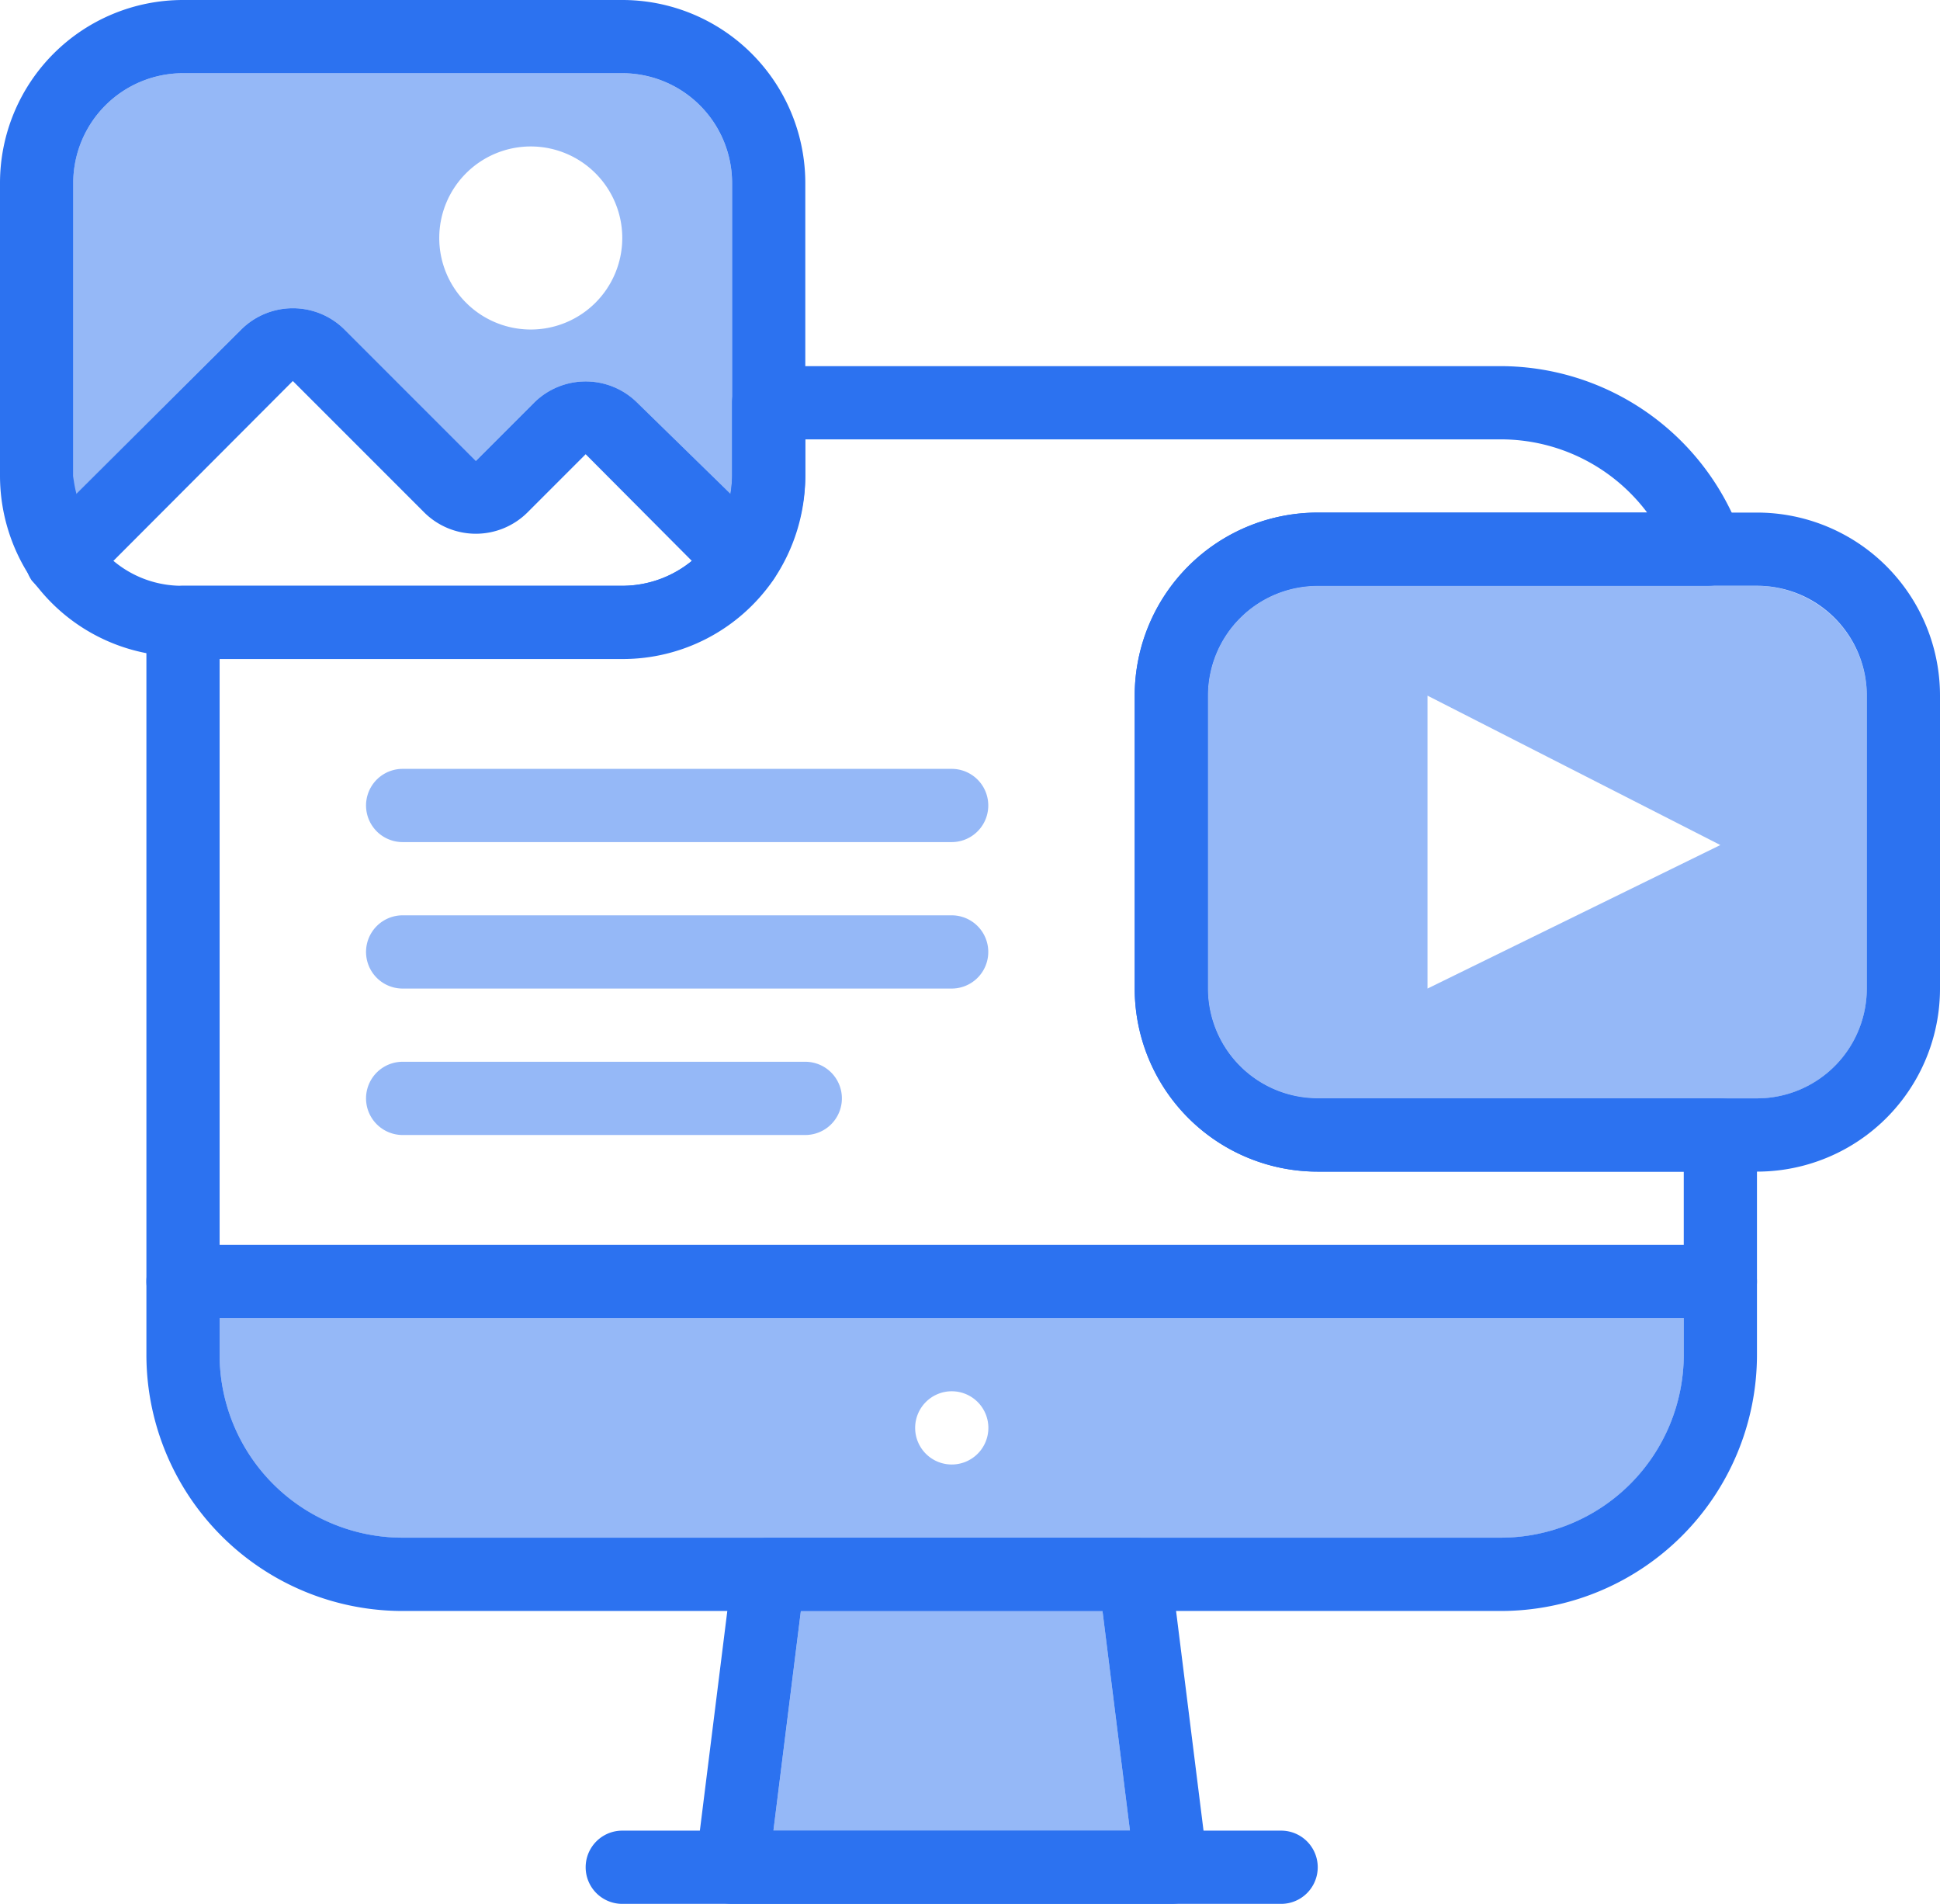
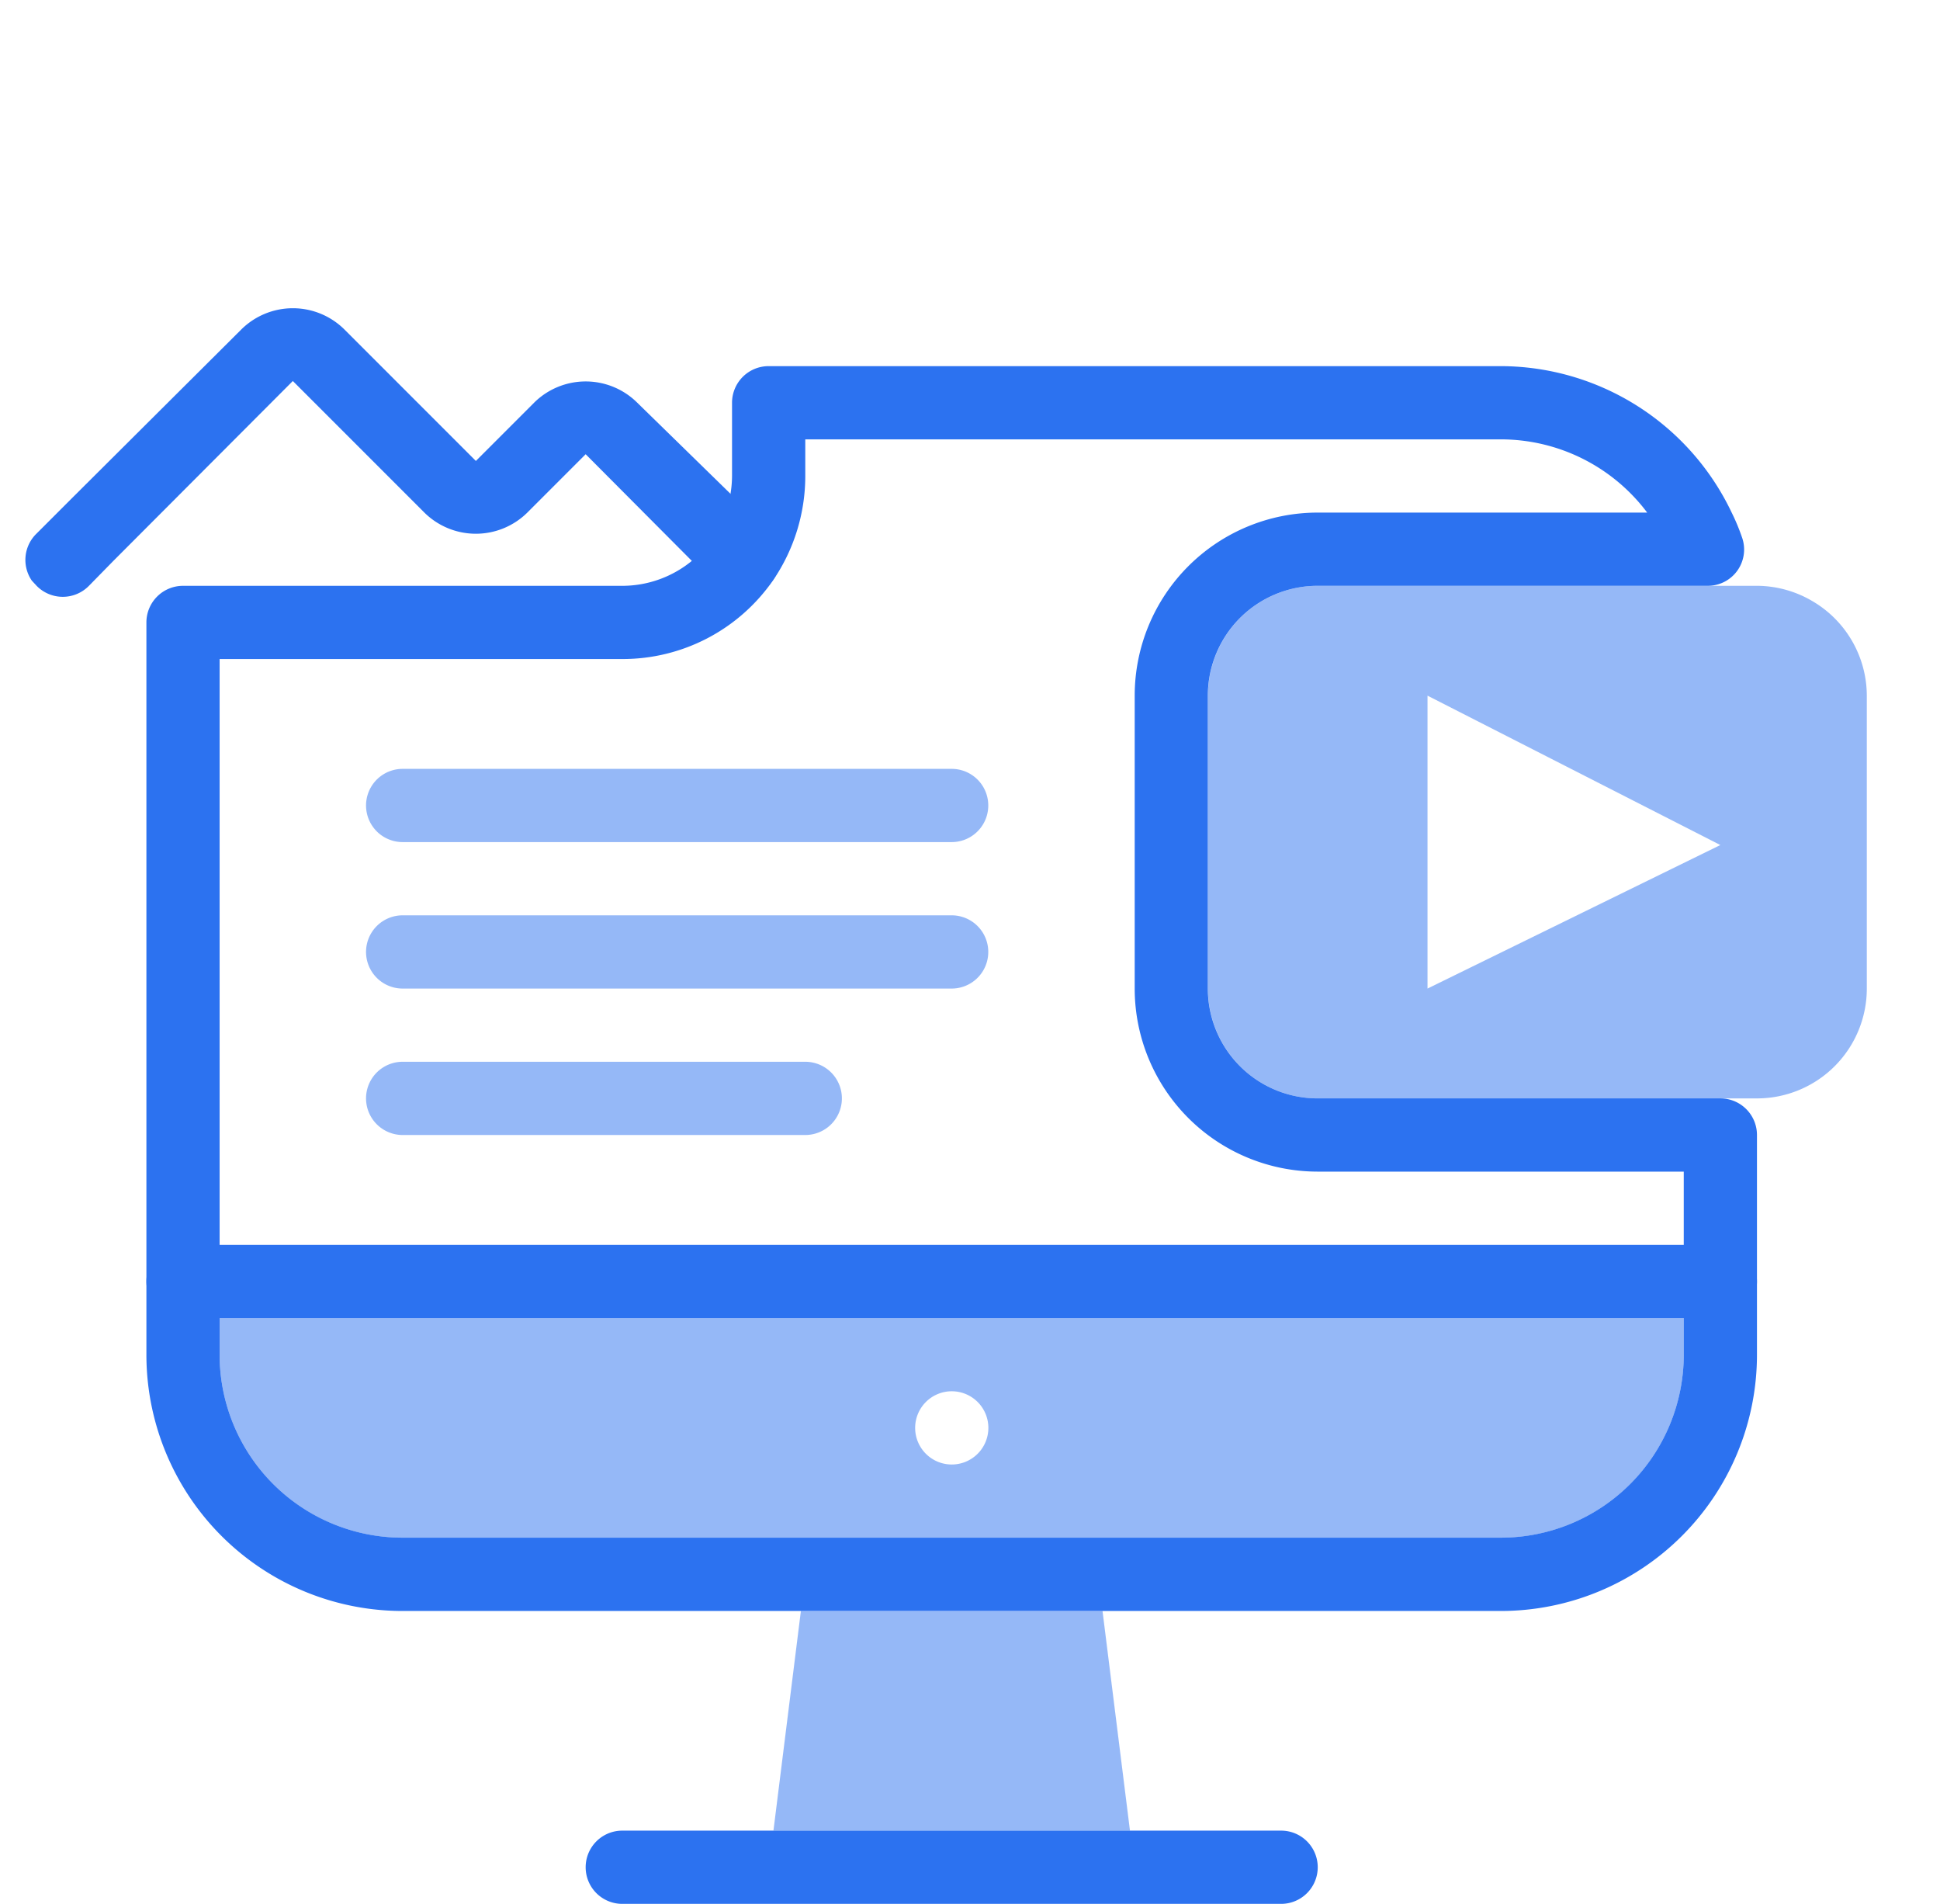
<svg xmlns="http://www.w3.org/2000/svg" width="107" height="104.981" viewBox="0 0 107 104.981">
  <g id="web_marketing" data-name="web marketing" transform="translate(-6 -6)">
    <path id="Path_1081" data-name="Path 1081" d="M96.811,56.377H74.6a6.057,6.057,0,0,1-6.057-6.057V34.17A6.057,6.057,0,0,1,74.6,28.113H96.1A2,2,0,0,0,98,25.428a11.264,11.264,0,0,0-.565-1.353A14.132,14.132,0,0,0,84.7,16H44.321A2.019,2.019,0,0,0,42.3,18.019v4.038a6.2,6.2,0,0,1-.1,1.07,6.053,6.053,0,0,1-5.956,4.987H12.019A2.019,2.019,0,0,0,10,30.132V70.509A14.132,14.132,0,0,0,24.132,84.642H84.7A14.132,14.132,0,0,0,98.83,70.509V58.4A2.019,2.019,0,0,0,96.811,56.377ZM94.792,70.509A10.094,10.094,0,0,1,84.7,80.6H24.132A10.094,10.094,0,0,1,14.038,70.509V32.151H36.245a10.094,10.094,0,0,0,8.318-4.341h0a10.2,10.2,0,0,0,1.777-5.754V20.038H84.7a10.094,10.094,0,0,1,8.075,4.038H74.6A10.094,10.094,0,0,0,64.509,34.17V50.321A10.094,10.094,0,0,0,74.6,60.415H94.792Z" transform="translate(4.075 10.189)" fill="#2c72f0" />
    <path id="Path_1082" data-name="Path 1082" d="M12,42v2.019A10.094,10.094,0,0,0,22.094,54.113H82.66A10.094,10.094,0,0,0,92.755,44.019V42Zm40.377,8.075A2.019,2.019,0,1,1,54.4,48.057,2.019,2.019,0,0,1,52.377,50.075Z" transform="translate(6.113 36.679)" fill="#2c72f0" opacity="0.5" />
-     <path id="Path_1083" data-name="Path 1083" d="M53.019,64.151,51.505,52.038l-.262-2.261A2.019,2.019,0,0,0,49.224,48H29.035a2.019,2.019,0,0,0-2.019,1.777l-.262,2.261L25.24,64.151l-.222,1.777a2.014,2.014,0,0,0,2,2.261H51.243a2.014,2.014,0,0,0,2-2.261Zm-23.722,0,1.514-12.113H47.447l1.514,12.113Z" transform="translate(19.361 42.792)" fill="#2c72f0" />
    <path id="Path_1084" data-name="Path 1084" d="M46.794,62.113H27.13L28.644,50H45.28Z" transform="translate(21.529 44.83)" fill="#2c72f0" opacity="0.5" />
    <path id="Path_1085" data-name="Path 1085" d="M62.377,58.019a2.019,2.019,0,0,1-2.019,2.019H24.019a2.019,2.019,0,0,1,0-4.038h36.34A2.019,2.019,0,0,1,62.377,58.019Z" transform="translate(16.302 50.943)" fill="#2c72f0" />
    <path id="Path_1086" data-name="Path 1086" d="M98.83,42.019a2.019,2.019,0,0,1-2.019,2.019H12.019a2.019,2.019,0,0,1,0-4.038H96.811A2.019,2.019,0,0,1,98.83,42.019Z" transform="translate(4.075 34.642)" fill="#2c72f0" />
-     <path id="Path_1087" data-name="Path 1087" d="M76.368,21.353A10.094,10.094,0,0,0,71.321,20H47.094A10.094,10.094,0,0,0,37,30.094V46.245A10.094,10.094,0,0,0,47.094,56.34H71.321A10.094,10.094,0,0,0,81.415,46.245V30.094a10.094,10.094,0,0,0-5.047-8.742Zm1.009,24.893A6.057,6.057,0,0,1,71.321,52.3H47.094a6.057,6.057,0,0,1-6.057-6.057V30.094a6.057,6.057,0,0,1,6.057-6.057H71.321a6.057,6.057,0,0,1,6.057,6.057Z" transform="translate(31.585 14.264)" fill="#2c72f0" />
    <path id="Path_1088" data-name="Path 1088" d="M72.311,22.828A6.057,6.057,0,0,0,69.283,22H45.057A6.057,6.057,0,0,0,39,28.057V44.208a6.057,6.057,0,0,0,6.057,6.057H69.283a6.057,6.057,0,0,0,6.057-6.057V28.057A6.057,6.057,0,0,0,72.311,22.828Zm-21.2,21.38V28.057l16.151,8.237Z" transform="translate(33.623 16.302)" fill="#2c72f0" opacity="0.5" />
-     <path id="Path_1089" data-name="Path 1089" d="M40.321,6H16.094A10.094,10.094,0,0,0,6,16.094V32.245a10.2,10.2,0,0,0,1.777,5.734h0a10.094,10.094,0,0,0,6.3,4.038,9.509,9.509,0,0,0,2.019.2H40.321a10.094,10.094,0,0,0,8.318-4.341h0a10.2,10.2,0,0,0,1.777-5.633V16.094A10.094,10.094,0,0,0,40.321,6Zm0,32.3H16.094a5.847,5.847,0,0,1-5.855-4.987,6.2,6.2,0,0,1-.2-1.07V16.094a6.057,6.057,0,0,1,6.057-6.057H40.321a6.057,6.057,0,0,1,6.057,6.057V32.245a6.2,6.2,0,0,1-.1,1.07A6.053,6.053,0,0,1,40.321,38.3Z" transform="translate(0 0)" fill="#2c72f0" />
-     <path id="Path_1090" data-name="Path 1090" d="M38.283,8H14.057A6.057,6.057,0,0,0,8,14.057V30.208a6.2,6.2,0,0,0,.1,1.07l9.166-9.145a4.038,4.038,0,0,1,5.693,0l7.248,7.248,3.21-3.21a4.038,4.038,0,0,1,5.693,0l5.229,5.108a6.2,6.2,0,0,0,0-1.07V14.057A6.057,6.057,0,0,0,38.283,8ZM33.236,22.132a5.047,5.047,0,1,1,5.047-5.047A5.047,5.047,0,0,1,33.236,22.132Z" transform="translate(2.038 2.038)" fill="#2c72f0" opacity="0.5" />
    <path id="Path_1091" data-name="Path 1091" d="M47.933,29.4h0l-.242.323a2.019,2.019,0,0,1-2.867,0l-1.353-1.353-5.875-5.9-3.21,3.21a4.038,4.038,0,0,1-5.693,0l-7.248-7.248-9.892,9.913L10.2,29.725a2.019,2.019,0,0,1-2.887,0l-.262-.283h0a2.019,2.019,0,0,1,.262-2.6l2.019-2.019L18.6,15.593a4.038,4.038,0,0,1,5.693,0L31.54,22.84l3.21-3.21a4.038,4.038,0,0,1,5.693,0l5.229,5.108,2.019,2.019A2.019,2.019,0,0,1,47.933,29.4Z" transform="translate(0.706 8.577)" fill="#2c72f0" />
    <path id="Path_1092" data-name="Path 1092" d="M48.3,31.038H18.019a2.019,2.019,0,0,1,0-4.038H48.3a2.019,2.019,0,0,1,0,4.038Z" transform="translate(10.189 21.396)" fill="#2c72f0" opacity="0.5" />
    <path id="Path_1093" data-name="Path 1093" d="M48.3,35.038H18.019a2.019,2.019,0,1,1,0-4.038H48.3a2.019,2.019,0,1,1,0,4.038Z" transform="translate(10.189 25.472)" fill="#2c72f0" opacity="0.5" />
    <path id="Path_1094" data-name="Path 1094" d="M40.226,39.038H18.019a2.019,2.019,0,0,1,0-4.038H40.226a2.019,2.019,0,0,1,0,4.038Z" transform="translate(10.189 29.547)" fill="#2c72f0" opacity="0.5" />
  </g>
</svg>